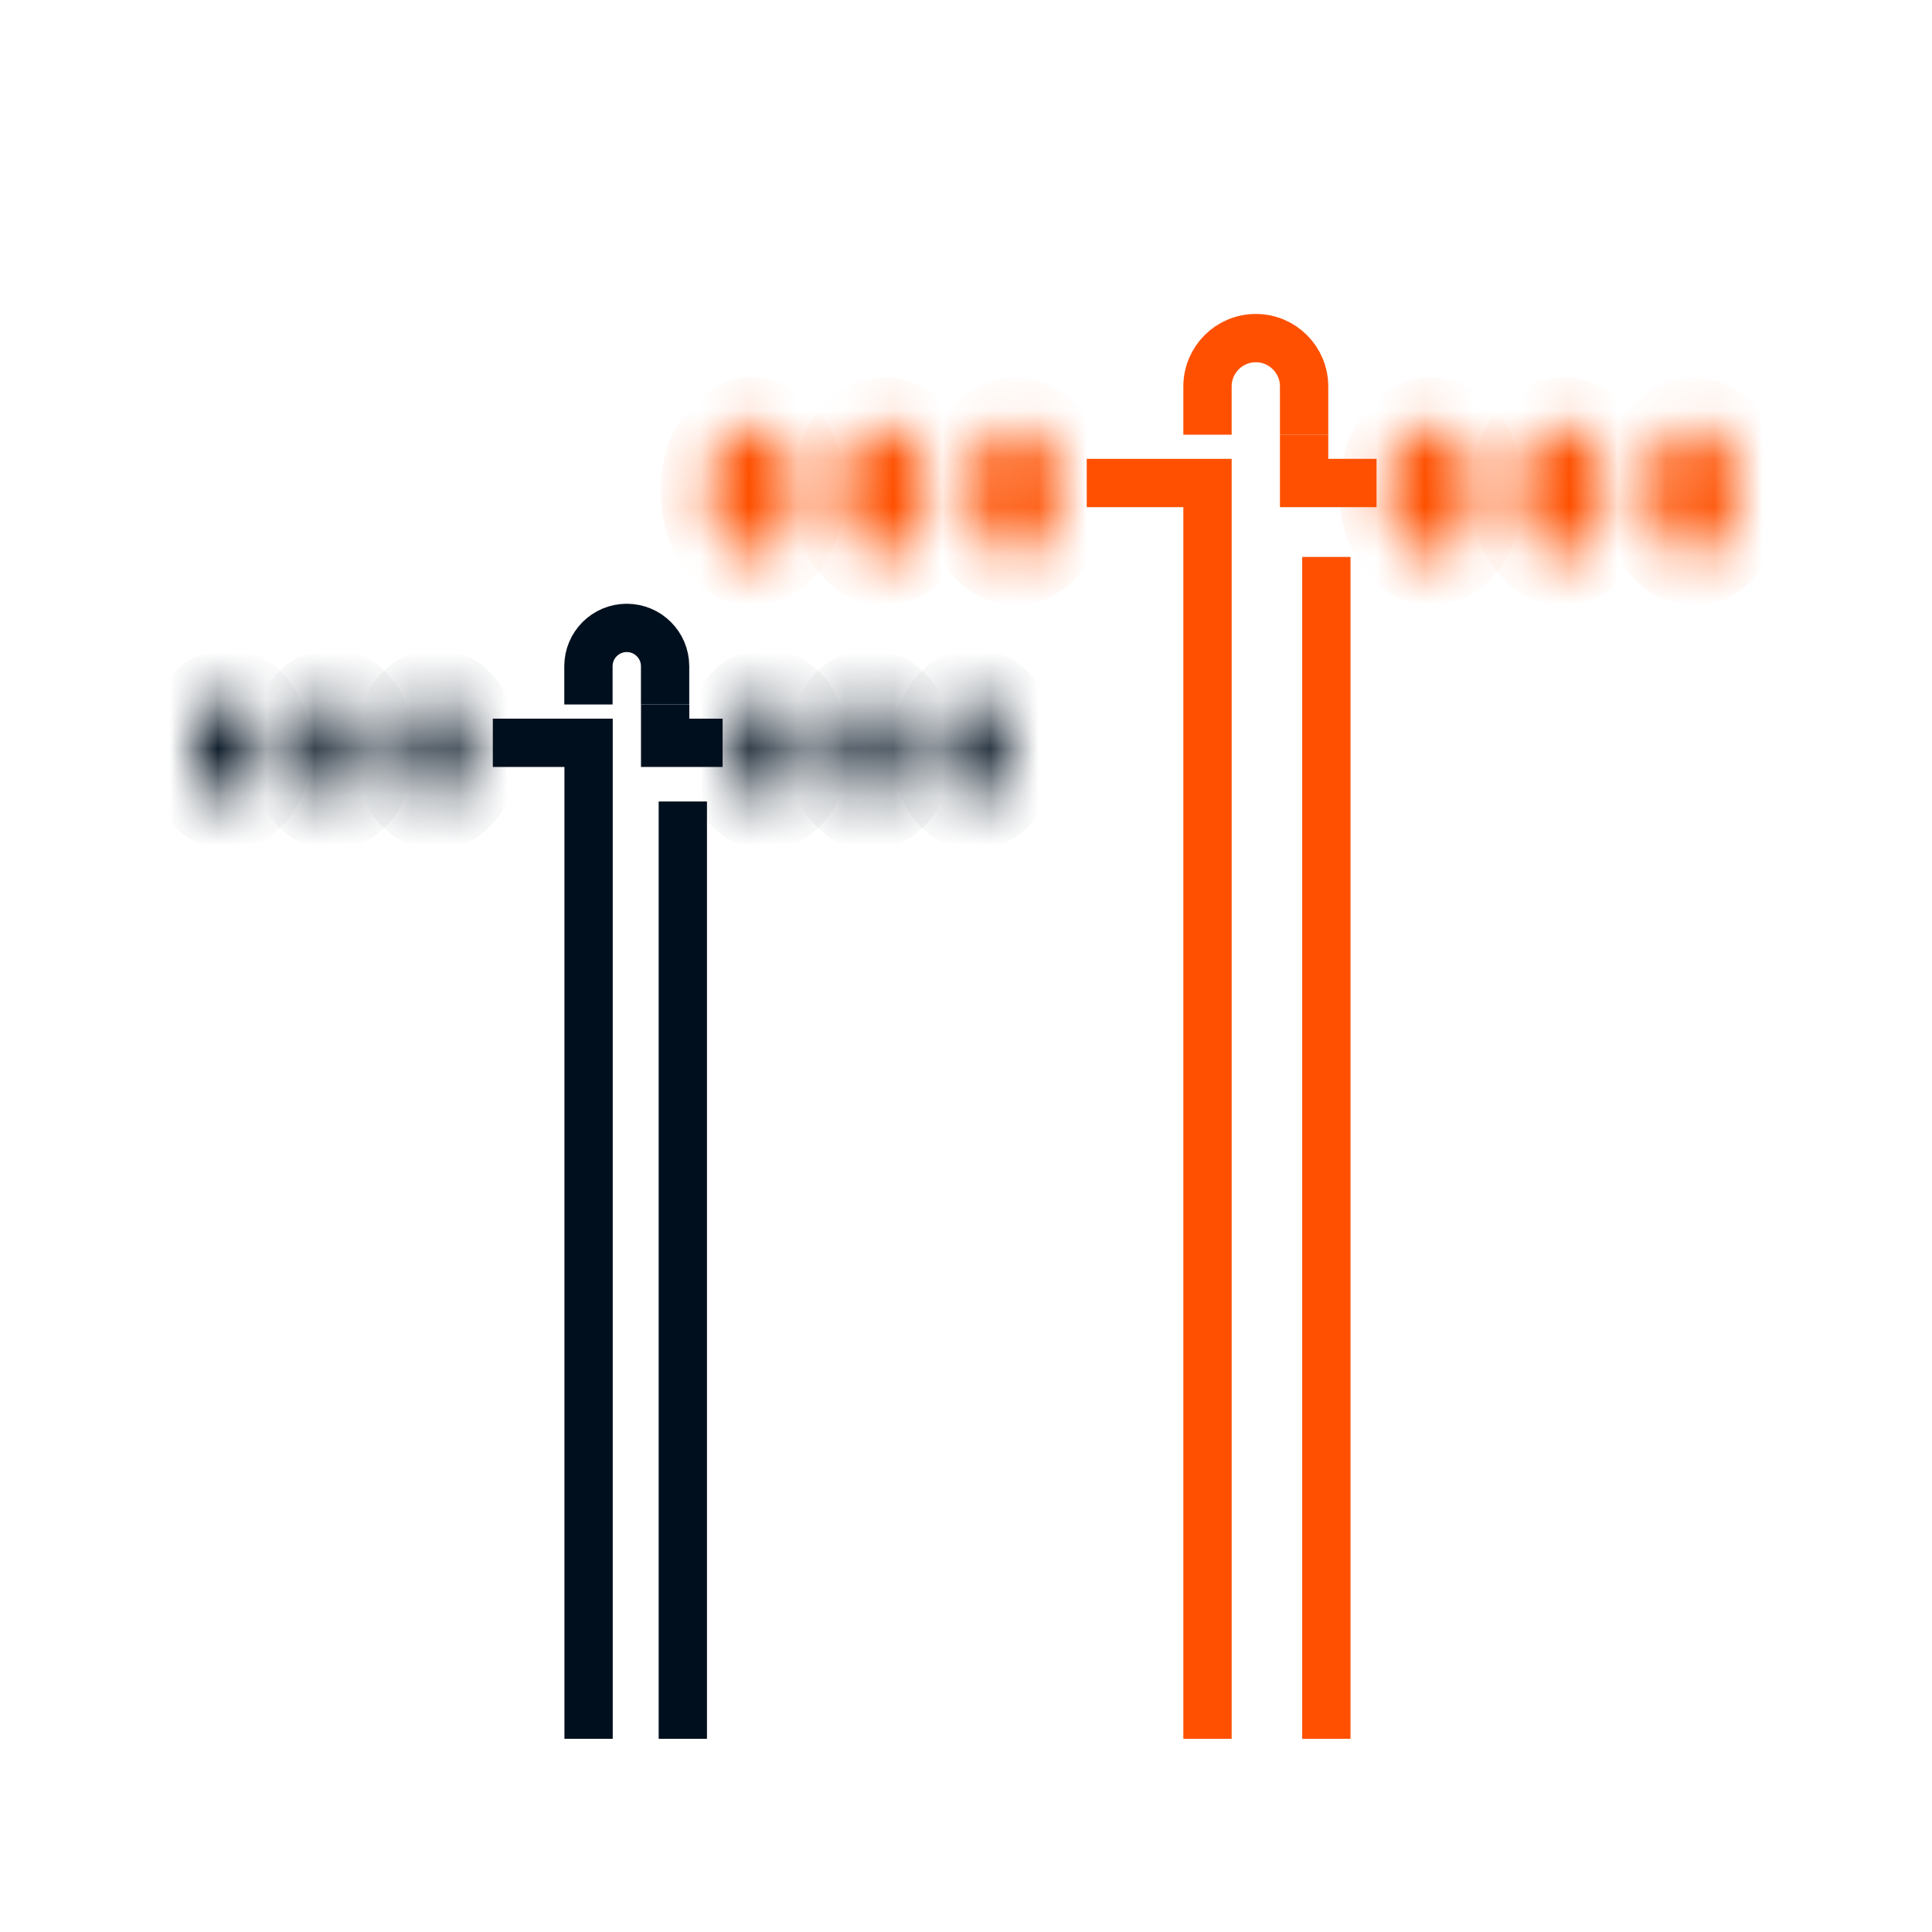
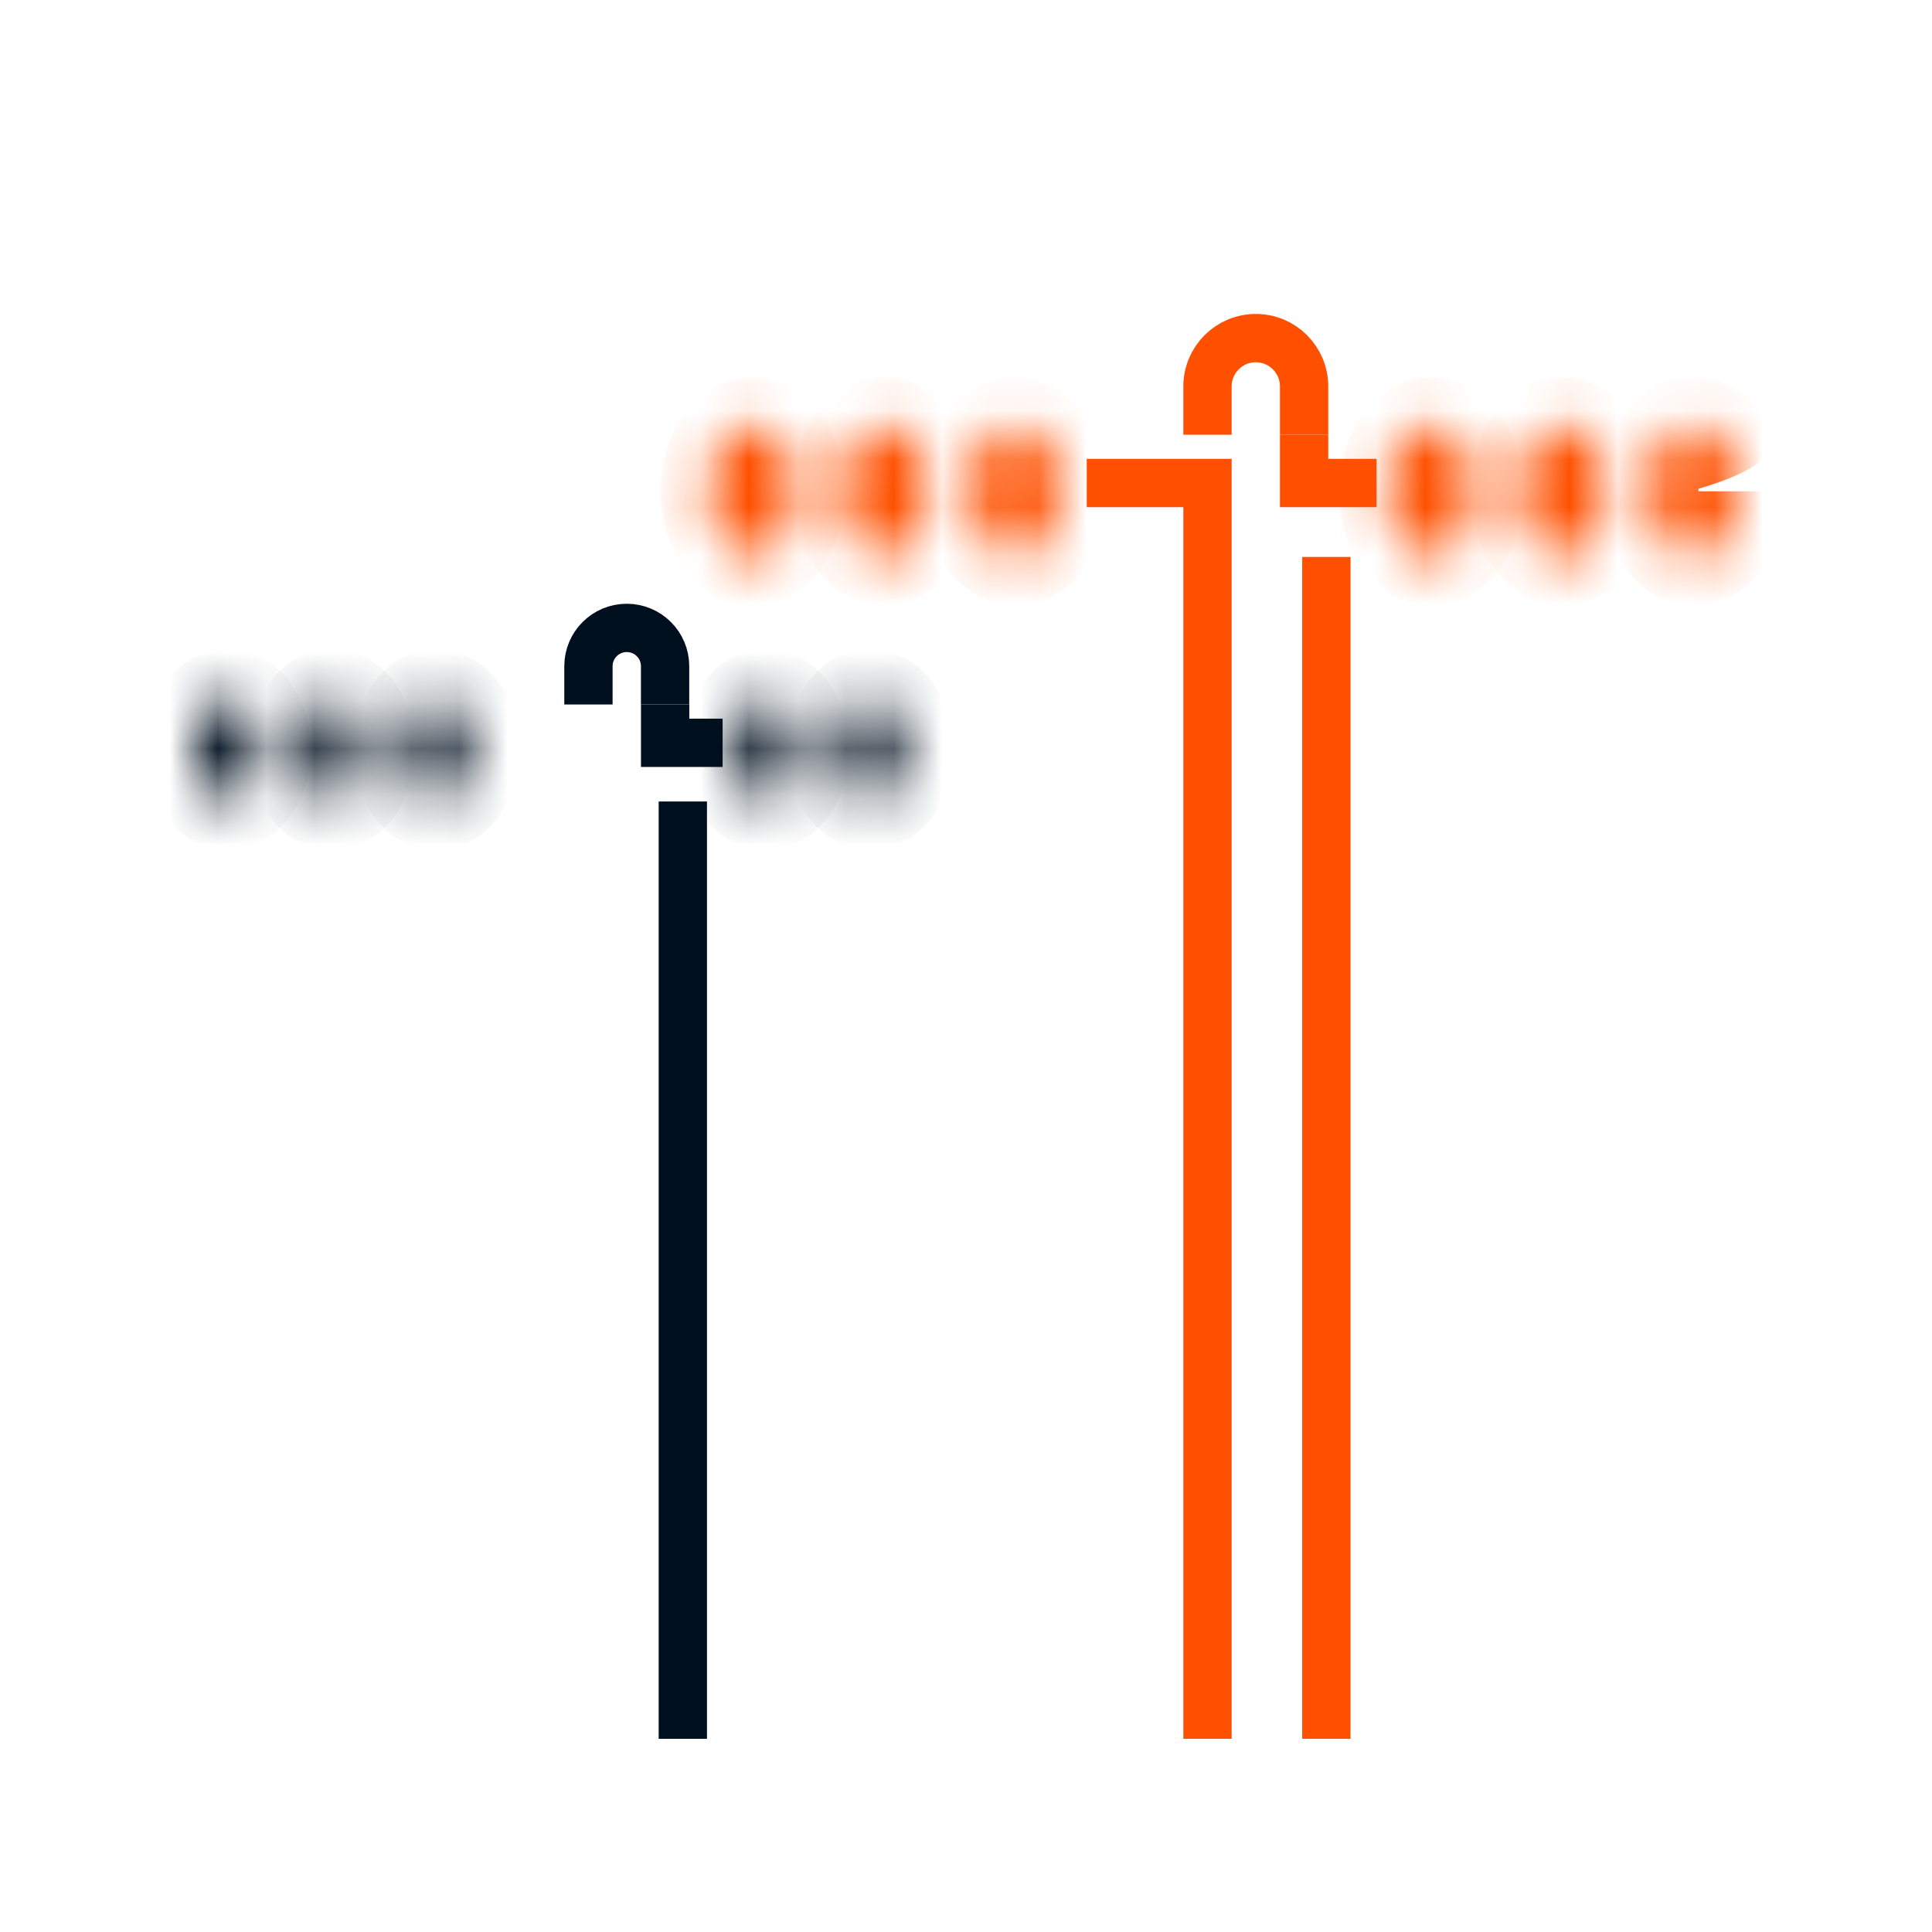
<svg xmlns="http://www.w3.org/2000/svg" width="40" height="40" viewBox="0 0 40 40" fill="none">
  <path d="M25 36V10H22.5" stroke="#FE5000" />
  <path d="M25 9V8C25 7.448 25.448 7 26 7V7C26.552 7 27 7.448 27 8V8.75V9" stroke="#FE5000" />
  <path d="M28.5 10H27.082H27V9" stroke="#FE5000" />
  <path d="M27.461 36L27.461 11.531" stroke="#FE5000" />
  <mask id="path-5-inside-1_7270_17311" fill="white">
    <ellipse cx="21.023" cy="10.172" rx="0.906" ry="1.359" />
  </mask>
  <path d="M20.93 10.172C20.93 10.377 20.872 10.518 20.832 10.578C20.787 10.646 20.835 10.531 21.023 10.531V12.531C21.712 12.531 22.213 12.113 22.496 11.688C22.784 11.256 22.93 10.717 22.93 10.172H20.93ZM21.023 10.531C21.212 10.531 21.259 10.646 21.215 10.578C21.174 10.518 21.117 10.377 21.117 10.172H19.117C19.117 10.717 19.263 11.256 19.551 11.688C19.834 12.113 20.335 12.531 21.023 12.531V10.531ZM21.117 10.172C21.117 9.966 21.174 9.826 21.215 9.765C21.259 9.698 21.212 9.812 21.023 9.812V7.812C20.335 7.812 19.834 8.231 19.551 8.656C19.263 9.088 19.117 9.627 19.117 10.172H21.117ZM21.023 9.812C20.835 9.812 20.787 9.698 20.832 9.765C20.872 9.826 20.93 9.966 20.93 10.172H22.93C22.93 9.627 22.784 9.088 22.496 8.656C22.213 8.231 21.712 7.812 21.023 7.812V9.812Z" fill="#FE5000" mask="url(#path-5-inside-1_7270_17311)" />
  <mask id="path-7-inside-2_7270_17311" fill="white">
    <ellipse cx="35.07" cy="10.172" rx="0.906" ry="1.359" />
  </mask>
-   <path d="M34.977 10.172C34.977 10.377 34.919 10.518 34.879 10.578C34.834 10.646 34.882 10.531 35.07 10.531V12.531C35.759 12.531 36.26 12.113 36.543 11.688C36.831 11.256 36.977 10.717 36.977 10.172H34.977ZM35.07 10.531C35.258 10.531 35.306 10.646 35.261 10.578C35.221 10.518 35.164 10.377 35.164 10.172H33.164C33.164 10.717 33.31 11.256 33.597 11.688C33.881 12.113 34.382 12.531 35.07 12.531V10.531ZM35.164 10.172C35.164 9.966 35.221 9.826 35.261 9.765C35.306 9.698 35.258 9.812 35.07 9.812V7.812C34.382 7.812 33.881 8.231 33.597 8.656C33.31 9.088 33.164 9.627 33.164 10.172H35.164ZM35.07 9.812C34.882 9.812 34.834 9.698 34.879 9.765C34.919 9.826 34.977 9.966 34.977 10.172H36.977C36.977 9.627 36.831 9.088 36.543 8.656C36.26 8.231 35.759 7.812 35.07 7.812V9.812Z" fill="#FE5000" mask="url(#path-7-inside-2_7270_17311)" />
+   <path d="M34.977 10.172C34.977 10.377 34.919 10.518 34.879 10.578C34.834 10.646 34.882 10.531 35.07 10.531V12.531C35.759 12.531 36.26 12.113 36.543 11.688C36.831 11.256 36.977 10.717 36.977 10.172H34.977ZM35.07 10.531C35.258 10.531 35.306 10.646 35.261 10.578C35.221 10.518 35.164 10.377 35.164 10.172H33.164C33.164 10.717 33.31 11.256 33.597 11.688C33.881 12.113 34.382 12.531 35.07 12.531V10.531ZM35.164 10.172C35.164 9.966 35.221 9.826 35.261 9.765C35.306 9.698 35.258 9.812 35.07 9.812V7.812C34.382 7.812 33.881 8.231 33.597 8.656C33.31 9.088 33.164 9.627 33.164 10.172H35.164ZM35.07 9.812C34.882 9.812 34.834 9.698 34.879 9.765C34.919 9.826 34.977 9.966 34.977 10.172C36.977 9.627 36.831 9.088 36.543 8.656C36.26 8.231 35.759 7.812 35.07 7.812V9.812Z" fill="#FE5000" mask="url(#path-7-inside-2_7270_17311)" />
  <mask id="path-9-inside-3_7270_17311" fill="white">
    <ellipse cx="18.305" cy="10.172" rx="0.906" ry="1.359" />
  </mask>
  <path d="M18.211 10.172C18.211 10.377 18.154 10.518 18.113 10.578C18.069 10.646 18.117 10.531 18.305 10.531V12.531C18.993 12.531 19.494 12.113 19.778 11.688C20.065 11.256 20.211 10.717 20.211 10.172H18.211ZM18.305 10.531C18.493 10.531 18.541 10.646 18.496 10.578C18.456 10.518 18.398 10.377 18.398 10.172H16.398C16.398 10.717 16.544 11.256 16.832 11.688C17.115 12.113 17.616 12.531 18.305 12.531V10.531ZM18.398 10.172C18.398 9.966 18.456 9.826 18.496 9.765C18.541 9.698 18.493 9.812 18.305 9.812V7.812C17.616 7.812 17.115 8.231 16.832 8.656C16.544 9.088 16.398 9.627 16.398 10.172H18.398ZM18.305 9.812C18.117 9.812 18.069 9.698 18.113 9.765C18.154 9.826 18.211 9.966 18.211 10.172H20.211C20.211 9.627 20.065 9.088 19.778 8.656C19.494 8.231 18.993 7.812 18.305 7.812V9.812Z" fill="#FE5000" mask="url(#path-9-inside-3_7270_17311)" />
  <mask id="path-11-inside-4_7270_17311" fill="white">
    <ellipse cx="32.352" cy="10.172" rx="0.906" ry="1.359" />
  </mask>
  <path d="M32.258 10.172C32.258 10.377 32.2 10.518 32.16 10.578C32.115 10.646 32.163 10.531 32.352 10.531V12.531C33.04 12.531 33.541 12.113 33.824 11.688C34.112 11.256 34.258 10.717 34.258 10.172H32.258ZM32.352 10.531C32.54 10.531 32.588 10.646 32.543 10.578C32.503 10.518 32.445 10.377 32.445 10.172H30.445C30.445 10.717 30.591 11.256 30.879 11.688C31.162 12.113 31.663 12.531 32.352 12.531V10.531ZM32.445 10.172C32.445 9.966 32.503 9.826 32.543 9.765C32.588 9.698 32.54 9.812 32.352 9.812V7.812C31.663 7.812 31.162 8.231 30.879 8.656C30.591 9.088 30.445 9.627 30.445 10.172H32.445ZM32.352 9.812C32.163 9.812 32.115 9.698 32.16 9.765C32.2 9.826 32.258 9.966 32.258 10.172H34.258C34.258 9.627 34.112 9.088 33.824 8.656C33.541 8.231 33.04 7.812 32.352 7.812V9.812Z" fill="#FE5000" mask="url(#path-11-inside-4_7270_17311)" />
  <mask id="path-13-inside-5_7270_17311" fill="white">
    <ellipse cx="15.586" cy="10.172" rx="0.906" ry="1.359" />
  </mask>
  <path d="M15.492 10.172C15.492 10.377 15.435 10.518 15.395 10.578C15.35 10.646 15.398 10.531 15.586 10.531V12.531C16.275 12.531 16.776 12.113 17.059 11.688C17.347 11.256 17.492 10.717 17.492 10.172H15.492ZM15.586 10.531C15.774 10.531 15.822 10.646 15.777 10.578C15.737 10.518 15.68 10.377 15.68 10.172H13.68C13.68 10.717 13.825 11.256 14.113 11.688C14.396 12.113 14.897 12.531 15.586 12.531V10.531ZM15.68 10.172C15.68 9.966 15.737 9.826 15.777 9.765C15.822 9.698 15.774 9.812 15.586 9.812V7.812C14.897 7.812 14.396 8.231 14.113 8.656C13.825 9.088 13.68 9.627 13.68 10.172H15.68ZM15.586 9.812C15.398 9.812 15.35 9.698 15.395 9.765C15.435 9.826 15.492 9.966 15.492 10.172H17.492C17.492 9.627 17.347 9.088 17.059 8.656C16.776 8.231 16.275 7.812 15.586 7.812V9.812Z" fill="#FE5000" mask="url(#path-13-inside-5_7270_17311)" />
  <mask id="path-15-inside-6_7270_17311" fill="white">
    <ellipse cx="29.633" cy="10.172" rx="0.906" ry="1.359" />
  </mask>
  <path d="M29.539 10.172C29.539 10.377 29.482 10.518 29.442 10.578C29.397 10.646 29.445 10.531 29.633 10.531V12.531C30.321 12.531 30.823 12.113 31.106 11.688C31.393 11.256 31.539 10.717 31.539 10.172H29.539ZM29.633 10.531C29.821 10.531 29.869 10.646 29.824 10.578C29.784 10.518 29.727 10.377 29.727 10.172H27.727C27.727 10.717 27.872 11.256 28.16 11.688C28.443 12.113 28.944 12.531 29.633 12.531V10.531ZM29.727 10.172C29.727 9.966 29.784 9.826 29.824 9.765C29.869 9.698 29.821 9.812 29.633 9.812V7.812C28.944 7.812 28.443 8.231 28.16 8.656C27.872 9.088 27.727 9.627 27.727 10.172H29.727ZM29.633 9.812C29.445 9.812 29.397 9.698 29.442 9.765C29.482 9.826 29.539 9.966 29.539 10.172H31.539C31.539 9.627 31.393 9.088 31.106 8.656C30.823 8.231 30.321 7.812 29.633 7.812V9.812Z" fill="#FE5000" mask="url(#path-15-inside-6_7270_17311)" />
-   <path d="M12.186 36V15.379H10.203" stroke="#000F1E" />
  <path d="M12.183 14.586V13.793C12.183 13.355 12.538 13 12.976 13V13C13.414 13 13.77 13.355 13.77 13.793V14.388V14.586" stroke="#000F1E" />
  <path d="M14.961 15.379H13.836H13.771V14.586" stroke="#000F1E" />
  <path d="M14.137 36L14.137 16.594" stroke="#000F1E" />
  <mask id="path-21-inside-7_7270_17311" fill="white">
    <ellipse cx="9.031" cy="15.516" rx="0.719" ry="1.078" />
  </mask>
  <path d="M8.75 15.516C8.75 15.575 8.742 15.626 8.731 15.664C8.726 15.683 8.72 15.697 8.715 15.708C8.713 15.713 8.711 15.717 8.71 15.719C8.709 15.721 8.708 15.722 8.708 15.722C8.708 15.723 8.707 15.723 8.707 15.723C8.707 15.723 8.708 15.723 8.708 15.722C8.709 15.722 8.709 15.72 8.711 15.719C8.713 15.716 8.716 15.712 8.721 15.707C8.731 15.697 8.749 15.681 8.775 15.665C8.831 15.629 8.92 15.594 9.031 15.594V17.594C9.668 17.594 10.122 17.207 10.371 16.833C10.626 16.452 10.75 15.983 10.75 15.516H8.75ZM9.031 15.594C9.142 15.594 9.231 15.629 9.287 15.665C9.314 15.681 9.331 15.697 9.341 15.707C9.346 15.712 9.35 15.716 9.352 15.719C9.353 15.72 9.354 15.722 9.354 15.722C9.355 15.723 9.355 15.723 9.355 15.723C9.355 15.723 9.355 15.723 9.354 15.722C9.354 15.722 9.354 15.721 9.353 15.719C9.351 15.717 9.349 15.713 9.347 15.708C9.342 15.697 9.337 15.683 9.331 15.664C9.321 15.626 9.312 15.575 9.312 15.516H7.312C7.312 15.983 7.437 16.452 7.691 16.833C7.94 17.207 8.394 17.594 9.031 17.594V15.594ZM9.312 15.516C9.312 15.456 9.321 15.406 9.331 15.367C9.337 15.348 9.342 15.334 9.347 15.323C9.349 15.318 9.351 15.315 9.353 15.312C9.354 15.311 9.354 15.31 9.354 15.309C9.355 15.308 9.355 15.308 9.355 15.308C9.355 15.308 9.355 15.308 9.354 15.309C9.354 15.31 9.353 15.311 9.352 15.312C9.35 15.315 9.346 15.319 9.341 15.324C9.331 15.334 9.314 15.35 9.287 15.367C9.231 15.402 9.142 15.438 9.031 15.438V13.438C8.394 13.438 7.94 13.825 7.691 14.199C7.437 14.579 7.312 15.048 7.312 15.516H9.312ZM9.031 15.438C8.92 15.438 8.831 15.402 8.775 15.367C8.749 15.35 8.731 15.334 8.721 15.324C8.716 15.319 8.713 15.315 8.711 15.312C8.709 15.311 8.709 15.31 8.708 15.309C8.708 15.308 8.707 15.308 8.707 15.308C8.707 15.308 8.708 15.308 8.708 15.309C8.708 15.31 8.709 15.311 8.71 15.312C8.711 15.315 8.713 15.318 8.715 15.323C8.72 15.334 8.726 15.348 8.731 15.367C8.742 15.406 8.75 15.456 8.75 15.516H10.75C10.75 15.048 10.626 14.579 10.371 14.199C10.122 13.825 9.668 13.438 9.031 13.438V15.438Z" fill="#000F1E" mask="url(#path-21-inside-7_7270_17311)" />
  <mask id="path-23-inside-8_7270_17311" fill="white">
-     <ellipse cx="20.172" cy="15.516" rx="0.719" ry="1.078" />
-   </mask>
+     </mask>
  <path d="M19.891 15.516C19.891 15.575 19.883 15.626 19.872 15.664C19.866 15.683 19.861 15.697 19.856 15.708C19.854 15.713 19.852 15.717 19.85 15.719C19.85 15.721 19.849 15.722 19.849 15.722C19.848 15.723 19.848 15.723 19.848 15.723C19.848 15.723 19.848 15.723 19.849 15.722C19.849 15.722 19.85 15.72 19.851 15.719C19.853 15.716 19.857 15.712 19.862 15.707C19.872 15.697 19.89 15.681 19.916 15.665C19.972 15.629 20.061 15.594 20.172 15.594V17.594C20.809 17.594 21.263 17.207 21.512 16.833C21.766 16.452 21.891 15.983 21.891 15.516H19.891ZM20.172 15.594C20.283 15.594 20.372 15.629 20.428 15.665C20.454 15.681 20.472 15.697 20.482 15.707C20.487 15.712 20.49 15.716 20.493 15.719C20.494 15.72 20.494 15.722 20.495 15.722C20.495 15.723 20.496 15.723 20.496 15.723C20.496 15.723 20.495 15.723 20.495 15.722C20.495 15.722 20.494 15.721 20.493 15.719C20.492 15.717 20.49 15.713 20.488 15.708C20.483 15.697 20.477 15.683 20.472 15.664C20.461 15.626 20.453 15.575 20.453 15.516H18.453C18.453 15.983 18.578 16.452 18.832 16.833C19.081 17.207 19.535 17.594 20.172 17.594V15.594ZM20.453 15.516C20.453 15.456 20.461 15.406 20.472 15.367C20.477 15.348 20.483 15.334 20.488 15.323C20.49 15.318 20.492 15.315 20.493 15.312C20.494 15.311 20.495 15.31 20.495 15.309C20.495 15.308 20.496 15.308 20.496 15.308C20.496 15.308 20.495 15.308 20.495 15.309C20.494 15.31 20.494 15.311 20.493 15.312C20.49 15.315 20.487 15.319 20.482 15.324C20.472 15.334 20.454 15.35 20.428 15.367C20.372 15.402 20.283 15.438 20.172 15.438V13.438C19.535 13.438 19.081 13.825 18.832 14.199C18.578 14.579 18.453 15.048 18.453 15.516H20.453ZM20.172 15.438C20.061 15.438 19.972 15.402 19.916 15.367C19.89 15.35 19.872 15.334 19.862 15.324C19.857 15.319 19.853 15.315 19.851 15.312C19.85 15.311 19.849 15.31 19.849 15.309C19.848 15.308 19.848 15.308 19.848 15.308C19.848 15.308 19.848 15.308 19.849 15.309C19.849 15.31 19.85 15.311 19.85 15.312C19.852 15.315 19.854 15.318 19.856 15.323C19.861 15.334 19.866 15.348 19.872 15.367C19.883 15.406 19.891 15.456 19.891 15.516H21.891C21.891 15.048 21.766 14.579 21.512 14.199C21.263 13.825 20.809 13.438 20.172 13.438V15.438Z" fill="#000F1E" mask="url(#path-23-inside-8_7270_17311)" />
  <mask id="path-25-inside-9_7270_17311" fill="white">
    <ellipse cx="6.875" cy="15.516" rx="0.719" ry="1.078" />
  </mask>
  <path d="M6.594 15.516C6.594 15.575 6.586 15.626 6.575 15.664C6.569 15.683 6.564 15.697 6.559 15.708C6.557 15.713 6.555 15.717 6.553 15.719C6.553 15.721 6.552 15.722 6.552 15.722C6.551 15.723 6.551 15.723 6.551 15.723C6.551 15.723 6.551 15.723 6.552 15.722C6.552 15.722 6.553 15.72 6.554 15.719C6.556 15.716 6.56 15.712 6.565 15.707C6.575 15.697 6.593 15.681 6.619 15.665C6.675 15.629 6.764 15.594 6.875 15.594V17.594C7.512 17.594 7.966 17.207 8.215 16.833C8.469 16.452 8.594 15.983 8.594 15.516H6.594ZM6.875 15.594C6.986 15.594 7.075 15.629 7.131 15.665C7.157 15.681 7.175 15.697 7.185 15.707C7.19 15.712 7.194 15.716 7.196 15.719C7.197 15.72 7.198 15.722 7.198 15.722C7.199 15.723 7.199 15.723 7.199 15.723C7.199 15.723 7.199 15.723 7.198 15.722C7.198 15.722 7.197 15.721 7.197 15.719C7.195 15.717 7.193 15.713 7.191 15.708C7.186 15.697 7.181 15.683 7.175 15.664C7.164 15.626 7.156 15.575 7.156 15.516H5.156C5.156 15.983 5.281 16.452 5.535 16.833C5.784 17.207 6.238 17.594 6.875 17.594V15.594ZM7.156 15.516C7.156 15.456 7.164 15.406 7.175 15.367C7.181 15.348 7.186 15.334 7.191 15.323C7.193 15.318 7.195 15.315 7.197 15.312C7.197 15.311 7.198 15.31 7.198 15.309C7.199 15.308 7.199 15.308 7.199 15.308C7.199 15.308 7.199 15.308 7.198 15.309C7.198 15.31 7.197 15.311 7.196 15.312C7.194 15.315 7.19 15.319 7.185 15.324C7.175 15.334 7.157 15.35 7.131 15.367C7.075 15.402 6.986 15.438 6.875 15.438V13.438C6.238 13.438 5.784 13.825 5.535 14.199C5.281 14.579 5.156 15.048 5.156 15.516H7.156ZM6.875 15.438C6.764 15.438 6.675 15.402 6.619 15.367C6.593 15.35 6.575 15.334 6.565 15.324C6.56 15.319 6.556 15.315 6.554 15.312C6.553 15.311 6.552 15.31 6.552 15.309C6.551 15.308 6.551 15.308 6.551 15.308C6.551 15.308 6.551 15.308 6.552 15.309C6.552 15.31 6.553 15.311 6.553 15.312C6.555 15.315 6.557 15.318 6.559 15.323C6.564 15.334 6.569 15.348 6.575 15.367C6.586 15.406 6.594 15.456 6.594 15.516H8.594C8.594 15.048 8.469 14.579 8.215 14.199C7.966 13.825 7.512 13.438 6.875 13.438V15.438Z" fill="#000F1E" mask="url(#path-25-inside-9_7270_17311)" />
  <mask id="path-27-inside-10_7270_17311" fill="white">
    <ellipse cx="18.016" cy="15.516" rx="0.719" ry="1.078" />
  </mask>
  <path d="M17.734 15.516C17.734 15.575 17.726 15.626 17.715 15.664C17.71 15.683 17.704 15.697 17.7 15.708C17.698 15.713 17.696 15.717 17.694 15.719C17.693 15.721 17.693 15.722 17.692 15.722C17.692 15.723 17.692 15.723 17.692 15.723C17.692 15.723 17.692 15.723 17.693 15.722C17.693 15.722 17.694 15.72 17.695 15.719C17.697 15.716 17.701 15.712 17.706 15.707C17.716 15.697 17.733 15.681 17.76 15.665C17.816 15.629 17.905 15.594 18.016 15.594V17.594C18.652 17.594 19.107 17.207 19.356 16.833C19.61 16.452 19.734 15.983 19.734 15.516H17.734ZM18.016 15.594C18.127 15.594 18.216 15.629 18.272 15.665C18.298 15.681 18.316 15.697 18.326 15.707C18.331 15.712 18.334 15.716 18.336 15.719C18.337 15.72 18.338 15.722 18.339 15.722C18.339 15.723 18.339 15.723 18.339 15.723C18.339 15.723 18.339 15.723 18.339 15.722C18.338 15.722 18.338 15.721 18.337 15.719C18.336 15.717 18.334 15.713 18.331 15.708C18.327 15.697 18.321 15.683 18.316 15.664C18.305 15.626 18.297 15.575 18.297 15.516H16.297C16.297 15.983 16.421 16.452 16.675 16.833C16.925 17.207 17.379 17.594 18.016 17.594V15.594ZM18.297 15.516C18.297 15.456 18.305 15.406 18.316 15.367C18.321 15.348 18.327 15.334 18.331 15.323C18.334 15.318 18.336 15.315 18.337 15.312C18.338 15.311 18.338 15.31 18.339 15.309C18.339 15.308 18.339 15.308 18.339 15.308C18.339 15.308 18.339 15.308 18.339 15.309C18.338 15.31 18.337 15.311 18.336 15.312C18.334 15.315 18.331 15.319 18.326 15.324C18.316 15.334 18.298 15.35 18.272 15.367C18.216 15.402 18.127 15.438 18.016 15.438V13.438C17.379 13.438 16.925 13.825 16.675 14.199C16.421 14.579 16.297 15.048 16.297 15.516H18.297ZM18.016 15.438C17.905 15.438 17.816 15.402 17.76 15.367C17.733 15.35 17.716 15.334 17.706 15.324C17.701 15.319 17.697 15.315 17.695 15.312C17.694 15.311 17.693 15.31 17.693 15.309C17.692 15.308 17.692 15.308 17.692 15.308C17.692 15.308 17.692 15.308 17.692 15.309C17.693 15.31 17.693 15.311 17.694 15.312C17.696 15.315 17.698 15.318 17.7 15.323C17.704 15.334 17.71 15.348 17.715 15.367C17.726 15.406 17.734 15.456 17.734 15.516H19.734C19.734 15.048 19.61 14.579 19.356 14.199C19.107 13.825 18.652 13.438 18.016 13.438V15.438Z" fill="#000F1E" mask="url(#path-27-inside-10_7270_17311)" />
  <mask id="path-29-inside-11_7270_17311" fill="white">
    <ellipse cx="4.719" cy="15.516" rx="0.719" ry="1.078" />
  </mask>
  <path d="M4.438 15.516C4.438 15.575 4.429 15.626 4.419 15.664C4.413 15.683 4.408 15.697 4.403 15.708C4.401 15.713 4.399 15.717 4.397 15.719C4.396 15.721 4.396 15.722 4.396 15.722C4.395 15.723 4.395 15.723 4.395 15.723C4.395 15.723 4.395 15.723 4.396 15.722C4.396 15.722 4.397 15.72 4.398 15.719C4.4 15.716 4.404 15.712 4.409 15.707C4.419 15.697 4.436 15.681 4.463 15.665C4.519 15.629 4.608 15.594 4.719 15.594V17.594C5.356 17.594 5.81 17.207 6.059 16.833C6.313 16.452 6.438 15.983 6.438 15.516H4.438ZM4.719 15.594C4.83 15.594 4.919 15.629 4.975 15.665C5.001 15.681 5.019 15.697 5.029 15.707C5.034 15.712 5.037 15.716 5.039 15.719C5.041 15.72 5.041 15.722 5.042 15.722C5.042 15.723 5.043 15.723 5.043 15.723C5.043 15.723 5.042 15.723 5.042 15.722C5.042 15.722 5.041 15.721 5.04 15.719C5.039 15.717 5.037 15.713 5.035 15.708C5.03 15.697 5.024 15.683 5.019 15.664C5.008 15.626 5 15.575 5 15.516H3C3 15.983 3.125 16.452 3.378 16.833C3.628 17.207 4.082 17.594 4.719 17.594V15.594ZM5 15.516C5 15.456 5.008 15.406 5.019 15.367C5.024 15.348 5.03 15.334 5.035 15.323C5.037 15.318 5.039 15.315 5.04 15.312C5.041 15.311 5.042 15.31 5.042 15.309C5.042 15.308 5.043 15.308 5.043 15.308C5.043 15.308 5.042 15.308 5.042 15.309C5.041 15.31 5.041 15.311 5.039 15.312C5.037 15.315 5.034 15.319 5.029 15.324C5.019 15.334 5.001 15.35 4.975 15.367C4.919 15.402 4.83 15.438 4.719 15.438V13.438C4.082 13.438 3.628 13.825 3.378 14.199C3.125 14.579 3 15.048 3 15.516H5ZM4.719 15.438C4.608 15.438 4.519 15.402 4.463 15.367C4.436 15.35 4.419 15.334 4.409 15.324C4.404 15.319 4.4 15.315 4.398 15.312C4.397 15.311 4.396 15.31 4.396 15.309C4.395 15.308 4.395 15.308 4.395 15.308C4.395 15.308 4.395 15.308 4.396 15.309C4.396 15.31 4.396 15.311 4.397 15.312C4.399 15.315 4.401 15.318 4.403 15.323C4.408 15.334 4.413 15.348 4.419 15.367C4.429 15.406 4.438 15.456 4.438 15.516H6.438C6.438 15.048 6.313 14.579 6.059 14.199C5.81 13.825 5.356 13.438 4.719 13.438V15.438Z" fill="#000F1E" mask="url(#path-29-inside-11_7270_17311)" />
  <mask id="path-31-inside-12_7270_17311" fill="white">
    <ellipse cx="15.859" cy="15.516" rx="0.719" ry="1.078" />
  </mask>
  <path d="M15.578 15.516C15.578 15.575 15.57 15.626 15.559 15.664C15.554 15.683 15.548 15.697 15.544 15.708C15.541 15.713 15.539 15.717 15.538 15.719C15.537 15.721 15.537 15.722 15.536 15.722C15.536 15.723 15.536 15.723 15.536 15.723C15.536 15.723 15.536 15.723 15.536 15.722C15.537 15.722 15.538 15.72 15.539 15.719C15.541 15.716 15.544 15.712 15.549 15.707C15.559 15.697 15.577 15.681 15.603 15.665C15.659 15.629 15.748 15.594 15.859 15.594V17.594C16.496 17.594 16.95 17.207 17.2 16.833C17.454 16.452 17.578 15.983 17.578 15.516H15.578ZM15.859 15.594C15.97 15.594 16.059 15.629 16.115 15.665C16.142 15.681 16.159 15.697 16.169 15.707C16.174 15.712 16.178 15.716 16.18 15.719C16.181 15.72 16.182 15.722 16.182 15.722C16.183 15.723 16.183 15.723 16.183 15.723C16.183 15.723 16.183 15.723 16.183 15.722C16.182 15.722 16.182 15.721 16.181 15.719C16.179 15.717 16.177 15.713 16.175 15.708C16.171 15.697 16.165 15.683 16.16 15.664C16.149 15.626 16.141 15.575 16.141 15.516H14.141C14.141 15.983 14.265 16.452 14.519 16.833C14.768 17.207 15.223 17.594 15.859 17.594V15.594ZM16.141 15.516C16.141 15.456 16.149 15.406 16.16 15.367C16.165 15.348 16.171 15.334 16.175 15.323C16.177 15.318 16.179 15.315 16.181 15.312C16.182 15.311 16.182 15.31 16.183 15.309C16.183 15.308 16.183 15.308 16.183 15.308C16.183 15.308 16.183 15.308 16.182 15.309C16.182 15.31 16.181 15.311 16.18 15.312C16.178 15.315 16.174 15.319 16.169 15.324C16.159 15.334 16.142 15.35 16.115 15.367C16.059 15.402 15.97 15.438 15.859 15.438V13.438C15.223 13.438 14.768 13.825 14.519 14.199C14.265 14.579 14.141 15.048 14.141 15.516H16.141ZM15.859 15.438C15.748 15.438 15.659 15.402 15.603 15.367C15.577 15.35 15.559 15.334 15.549 15.324C15.544 15.319 15.541 15.315 15.539 15.312C15.538 15.311 15.537 15.31 15.536 15.309C15.536 15.308 15.536 15.308 15.536 15.308C15.536 15.308 15.536 15.308 15.536 15.309C15.537 15.31 15.537 15.311 15.538 15.312C15.539 15.315 15.541 15.318 15.544 15.323C15.548 15.334 15.554 15.348 15.559 15.367C15.57 15.406 15.578 15.456 15.578 15.516H17.578C17.578 15.048 17.454 14.579 17.2 14.199C16.95 13.825 16.496 13.438 15.859 13.438V15.438Z" fill="#000F1E" mask="url(#path-31-inside-12_7270_17311)" />
</svg>